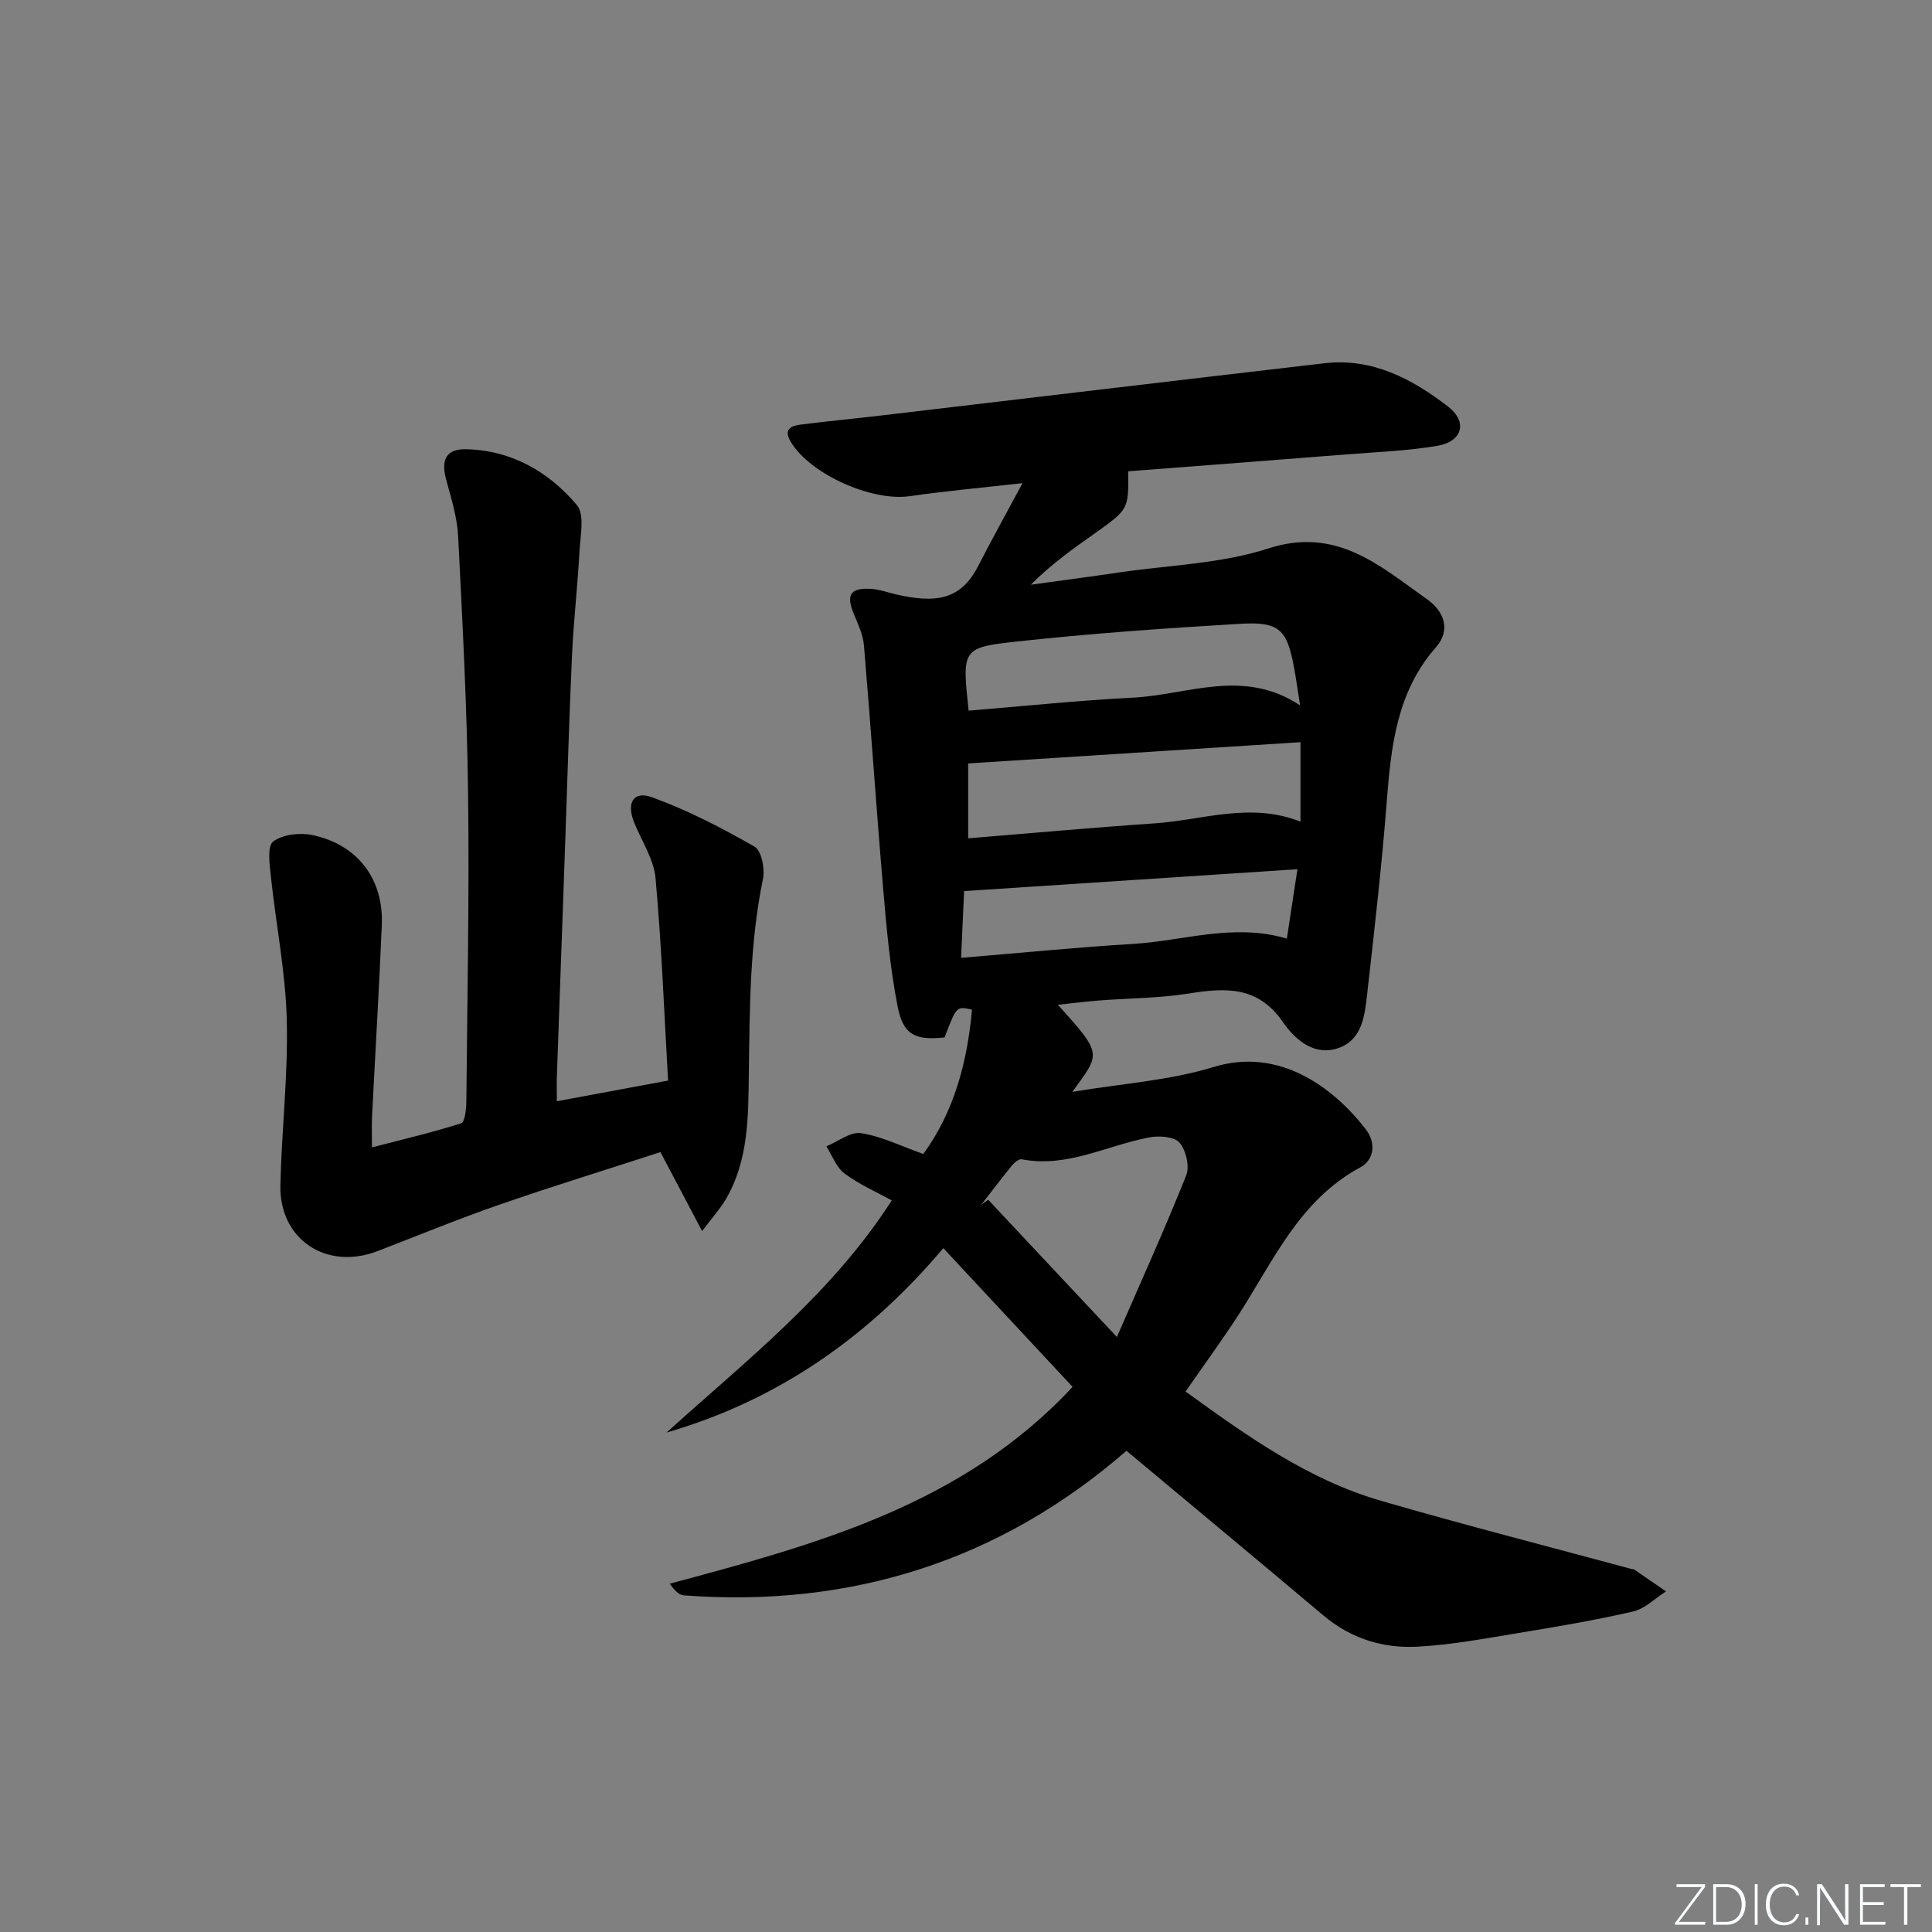
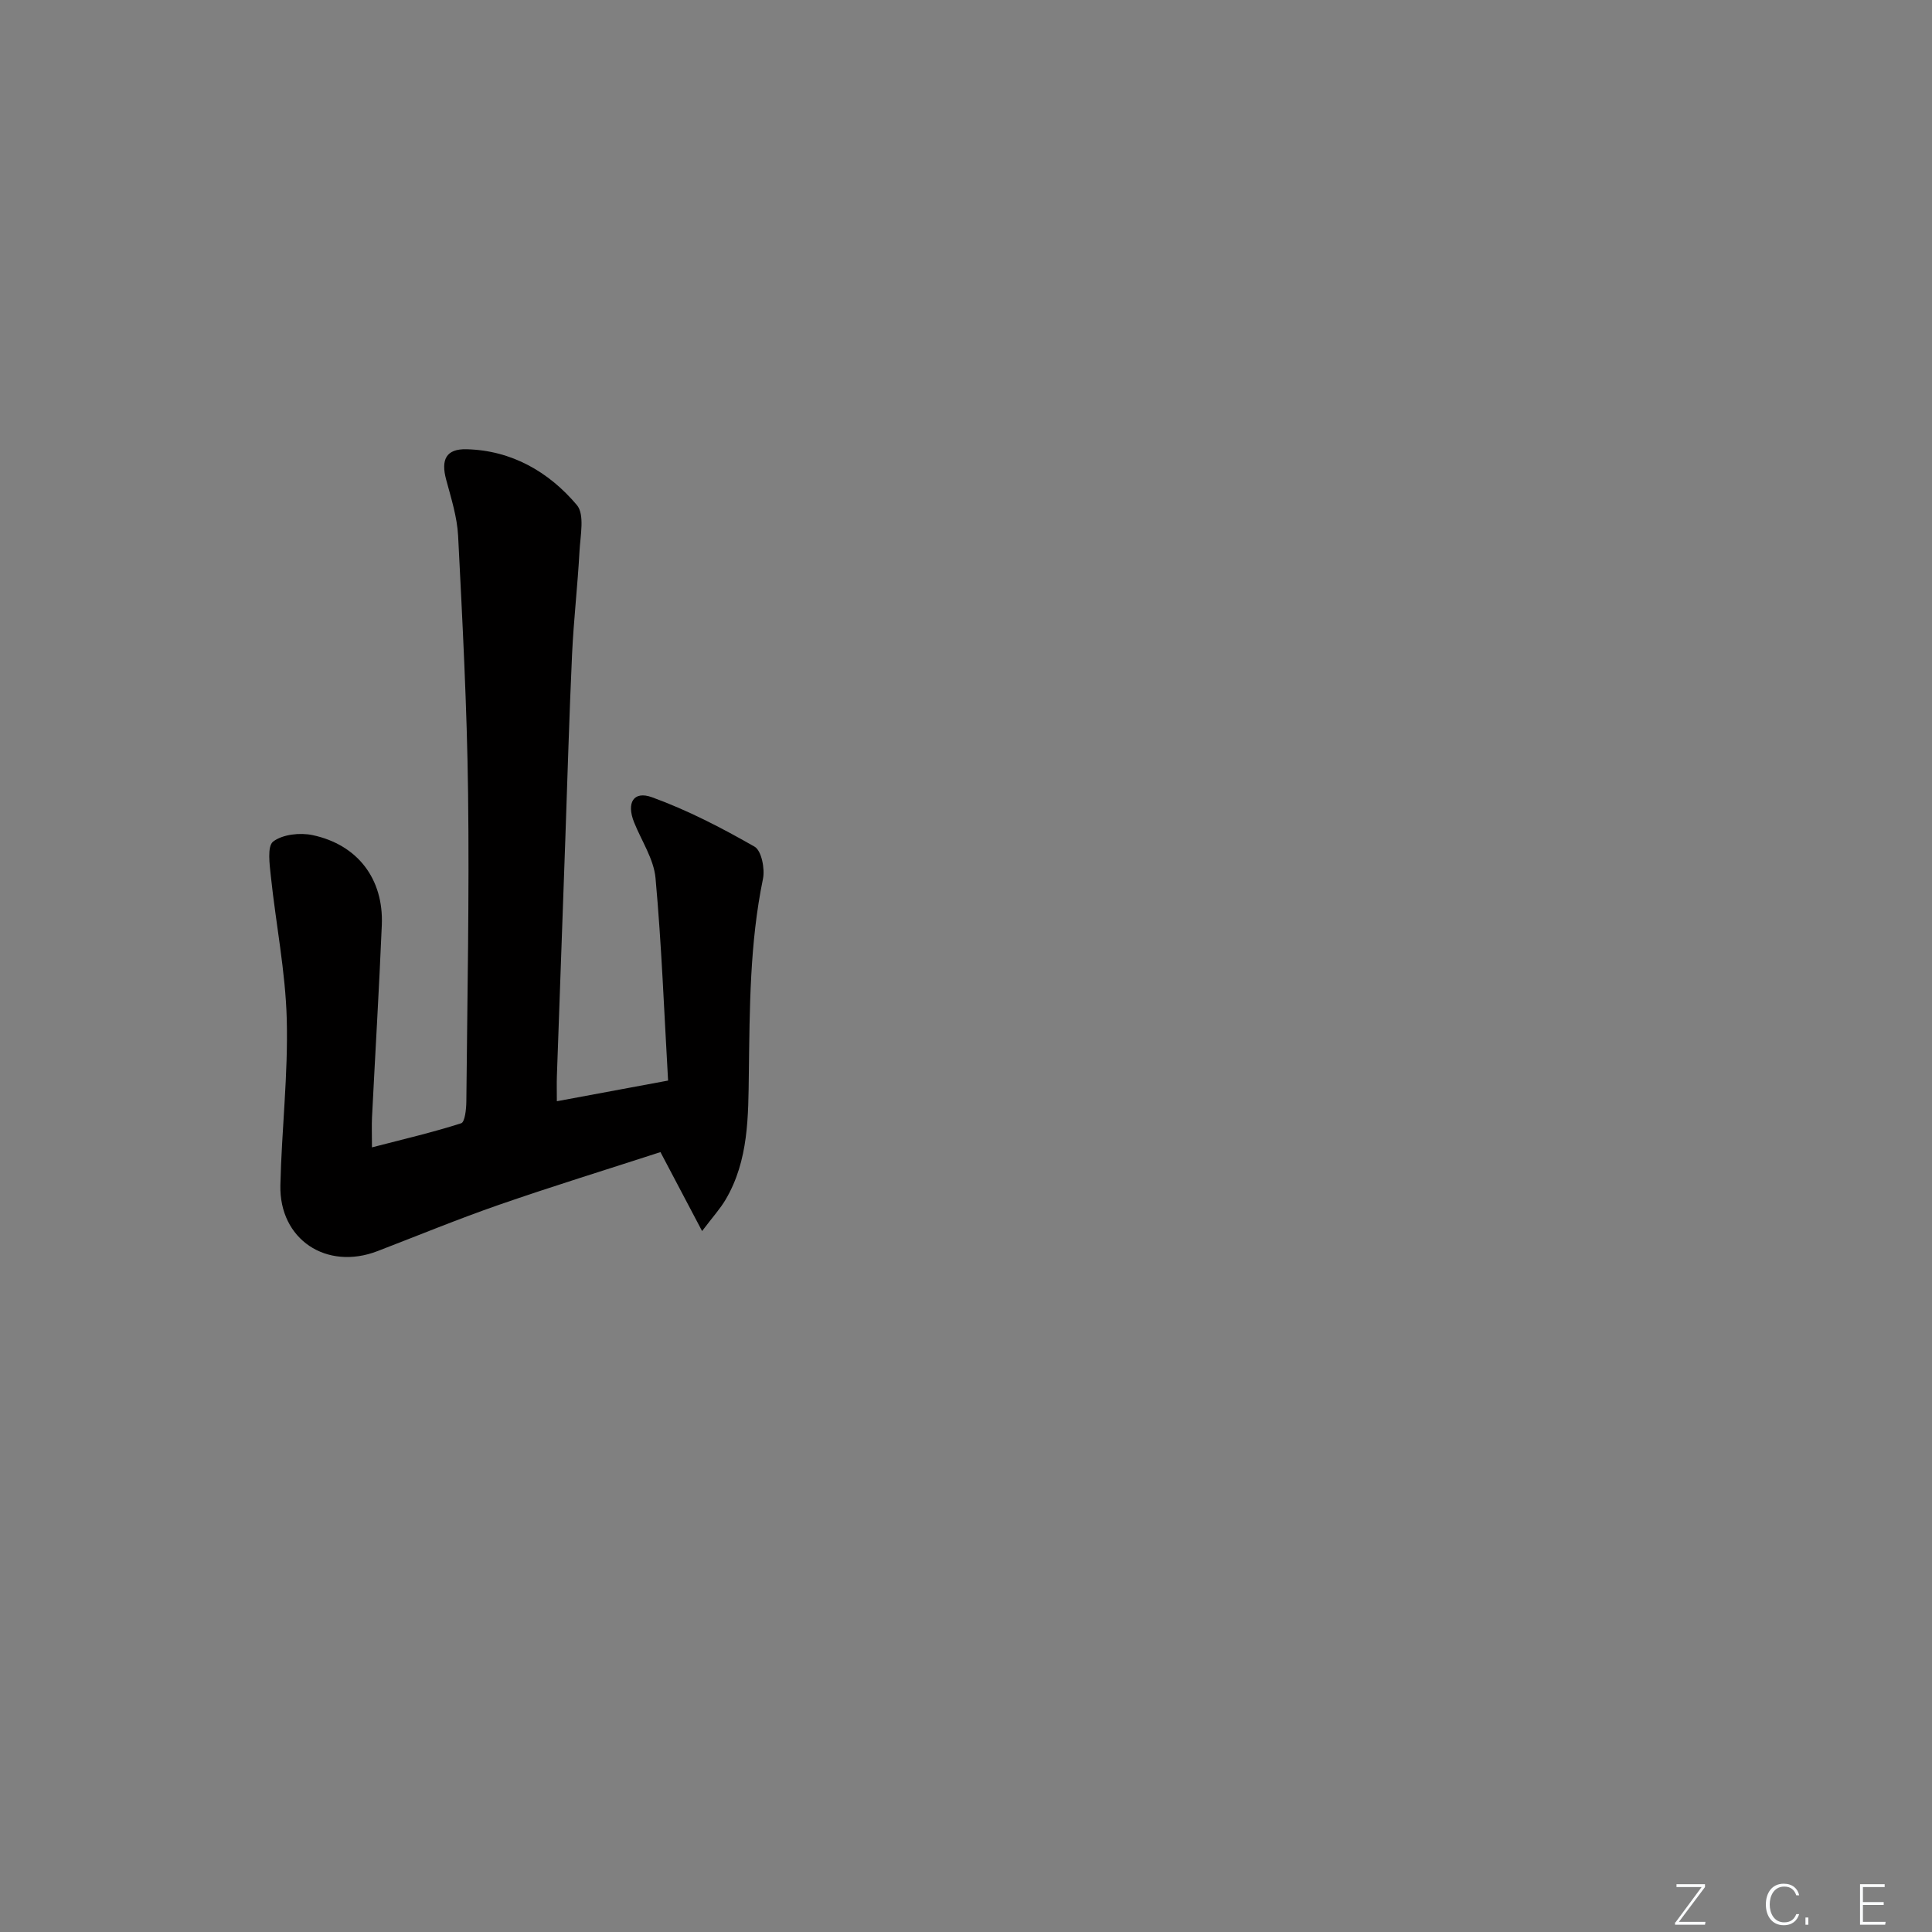
<svg xmlns="http://www.w3.org/2000/svg" enable-background="new 0 0 400 400" viewBox="0 0 400 400">
  <rect x="0" y="0" width="400" height="400" fill="#808080" stroke="none" />
  <g fill="#fafbfc">
    <path d="m346.9 398 5.4-7.3h-5.2v-.6h5.9v.6l-5.4 7.2h5.5l-.1.6h-6.2v-.5z" />
-     <path d="m354.7 390.1h2.8c2.3 0 3.9 1.6 3.9 4.1s-1.6 4.3-3.9 4.3h-2.8zm.6 7.8h2c2.2 0 3.3-1.6 3.3-3.6 0-1.8-1-3.6-3.3-3.6h-2z" />
-     <path d="m363.9 390.1v8.4h-.6v-8.4z" />
    <path d="m372.5 396.3c-.4 1.3-1.4 2.3-3.2 2.3-2.4 0-3.7-1.9-3.7-4.3 0-2.3 1.2-4.3 3.7-4.3 1.8 0 2.9 1 3.2 2.4h-.6c-.4-1.1-1.1-1.8-2.5-1.8-2.1 0-3 1.9-3 3.7s.9 3.7 3 3.7c1.4 0 2.1-.7 2.5-1.7z" />
    <path d="m373.8 398.5v-1.5h.6v1.5z" />
-     <path d="m376.2 398.5v-8.4h1c1.3 2 4.4 6.7 4.9 7.6-.1-1.2-.1-2.4-.1-3.8v-3.8h.7v8.4h-.9c-1.2-1.9-4.4-6.8-5-7.7.1 1.1 0 2.3 0 3.9v3.9h-.6z" />
    <path d="m390 394.4h-4.3v3.5h4.7l-.1.6h-5.2v-8.4h5.1v.6h-4.5v3.1h4.3z" />
-     <path d="m394.2 390.7h-2.8v-.6h6.3v.6h-2.8v7.8h-.7z" />
  </g>
-   <path d="m233.22 300.37c-26 22.62-56.81 32.56-91.68 29.93-1-.08-1.94-1.1-2.88-2.41 30.5-8.18 60.68-16.33 83.41-40.75-8.84-9.48-17.55-18.83-26.77-28.72-15.45 18.31-34.21 31.49-57.29 38.17 16.48-14.92 34.1-28.6 46.62-48.05-3.29-1.82-6.79-3.34-9.77-5.57-1.71-1.28-2.55-3.72-3.78-5.63 2.42-.99 5-3.08 7.21-2.73 4.29.67 8.37 2.72 12.87 4.31 6.37-8.72 9.11-19 10.08-29.88-3.2-.74-3.2-.74-5.67 5.75-6.08.63-8.56-.47-9.73-6.42-1.55-7.94-2.28-16.06-2.97-24.14-1.44-16.87-2.57-33.77-4-50.64-.19-2.22-1.25-4.41-2.12-6.53-1.59-3.89-.73-5.36 3.47-5.15 1.79.09 3.55.75 5.32 1.16 8.05 1.82 13.29 1.28 16.95-5.83 2.8-5.44 5.76-10.79 9.21-17.21-8.45.96-15.93 1.62-23.35 2.7-7.84 1.14-20.63-4.55-24.63-11.25-1.55-2.59 0-3.32 2.08-3.58 5.61-.7 11.23-1.24 16.84-1.9 30.52-3.6 61.03-7.25 91.55-10.79 9.93-1.16 18.19 3.24 25.63 8.98 4.11 3.17 2.93 7.24-2.21 8.11-6.2 1.05-12.55 1.28-18.84 1.78-15.07 1.19-30.14 2.34-45.2 3.5.11 7.88.11 7.88-7.09 12.98-4.45 3.15-8.9 6.31-13.06 10.5 6.09-.84 12.18-1.64 18.26-2.54 10.34-1.52 21.1-1.79 30.91-4.97 14.18-4.58 23.11 3.63 32.88 10.53 3.46 2.44 5.01 6.31 1.82 9.94-8.14 9.28-9.29 20.53-10.19 32.08-1.03 13.25-2.55 26.46-4.04 39.66-.5 4.43-.99 9.5-5.96 11.23-5.06 1.77-9.07-1.87-11.47-5.36-5.24-7.61-12.01-7.13-19.68-5.91-6.05.96-12.26.94-18.39 1.42-2.73.21-5.44.56-8.55.89 9.56 10.5 8.68 10.09 3.01 18.03 10.25-1.72 20.09-2.34 29.25-5.15 13.56-4.15 24.69 4.15 31.46 12.84 2.29 2.94 1.7 6.43-1.05 7.91-12.74 6.86-18.1 19.55-25.39 30.77-3.35 5.15-6.97 10.11-10.83 15.67 12.6 9.11 25.28 18.23 40.51 22.64 17.21 4.99 34.58 9.44 51.88 14.12.16.04.36.01.49.09 2.2 1.5 4.4 3.02 6.59 4.53-2.27 1.44-4.37 3.6-6.84 4.17-7.91 1.82-15.94 3.17-23.96 4.49-6.86 1.13-13.75 2.42-20.67 2.79-7.12.38-13.77-1.68-19.43-6.44-13.45-11.33-27-22.59-40.81-34.12zm-32.77-142.31v15.5c13.16-1.07 25.87-2.23 38.6-3.09 9.95-.68 19.84-4.47 30.2-.35 0-5.55 0-10.59 0-16.46-23.12 1.47-45.87 2.93-68.8 4.4zm2.72 91.35c.48-.34.95-.68 1.43-1.01 8.58 9.15 17.16 18.3 26.64 28.41 5.04-11.58 9.95-22.42 14.35-33.46.74-1.87-.04-5.19-1.38-6.77-1.06-1.25-4.17-1.48-6.17-1.11-8.81 1.63-17.06 6.38-26.5 4.55-.57-.11-1.49.63-1.97 1.21-2.19 2.68-4.27 5.45-6.4 8.18zm-2.63-102.28c11.58-.94 22.79-2.12 34.03-2.69 11.33-.57 22.85-6.18 34.6 1.6-.49-3.09-.8-5.35-1.21-7.6-1.46-8.09-3-9.77-11.2-9.29-15.59.92-31.18 2.02-46.7 3.72-10.92 1.2-10.86 1.69-9.52 14.26zm-1.56 51.18c12.48-1.03 24.02-2.19 35.59-2.88 10.47-.63 20.82-4.37 31.86-1.1.71-4.68 1.39-9.14 2.19-14.37-23.17 1.52-45.71 3-69.01 4.53-.17 3.73-.38 8.28-.63 13.82z" fill="#010000" />
  <path d="m138.32 223.72c-.82-14.15-1.34-28.07-2.6-41.92-.36-3.95-2.9-7.7-4.44-11.55-1.61-4.02-.14-6.58 3.7-5.19 7.36 2.67 14.42 6.33 21.24 10.23 1.44.82 2.18 4.59 1.74 6.69-2.74 13.3-2.74 26.72-2.92 40.2-.12 8.89-.02 18.06-4.8 26.17-1.11 1.89-2.62 3.54-4.88 6.53-3.21-6.1-5.79-10.98-8.62-16.35-11.14 3.62-22.36 7.07-33.45 10.92-8.46 2.94-16.76 6.36-25.13 9.58-10.57 4.07-20.37-2.42-20.11-13.65.26-11.45 1.62-22.92 1.32-34.34-.26-9.88-2.25-19.71-3.29-29.59-.26-2.46-.79-6.25.48-7.22 1.97-1.49 5.55-1.88 8.15-1.33 9.37 1.99 14.73 9.11 14.34 18.6-.56 13.28-1.36 26.56-2.03 39.84-.08 1.63-.01 3.26-.01 6.21 6.63-1.72 12.63-3.12 18.47-4.99.77-.24 1.05-2.9 1.07-4.44.2-21.32.63-42.64.36-63.95-.22-17.74-1.16-35.48-2.06-53.2-.2-3.91-1.44-7.81-2.47-11.64-1.13-4.16-.04-6.43 4.23-6.32 9.32.24 17.01 4.67 22.82 11.55 1.65 1.95.73 6.31.55 9.54-.38 7.13-1.21 14.23-1.54 21.36-.59 12.79-.95 25.59-1.4 38.39-.58 16.28-1.17 32.57-1.74 48.85-.06 1.61-.01 3.22-.01 5.3 7.7-1.42 14.82-2.75 23.03-4.28z" fill="#010000" />
</svg>